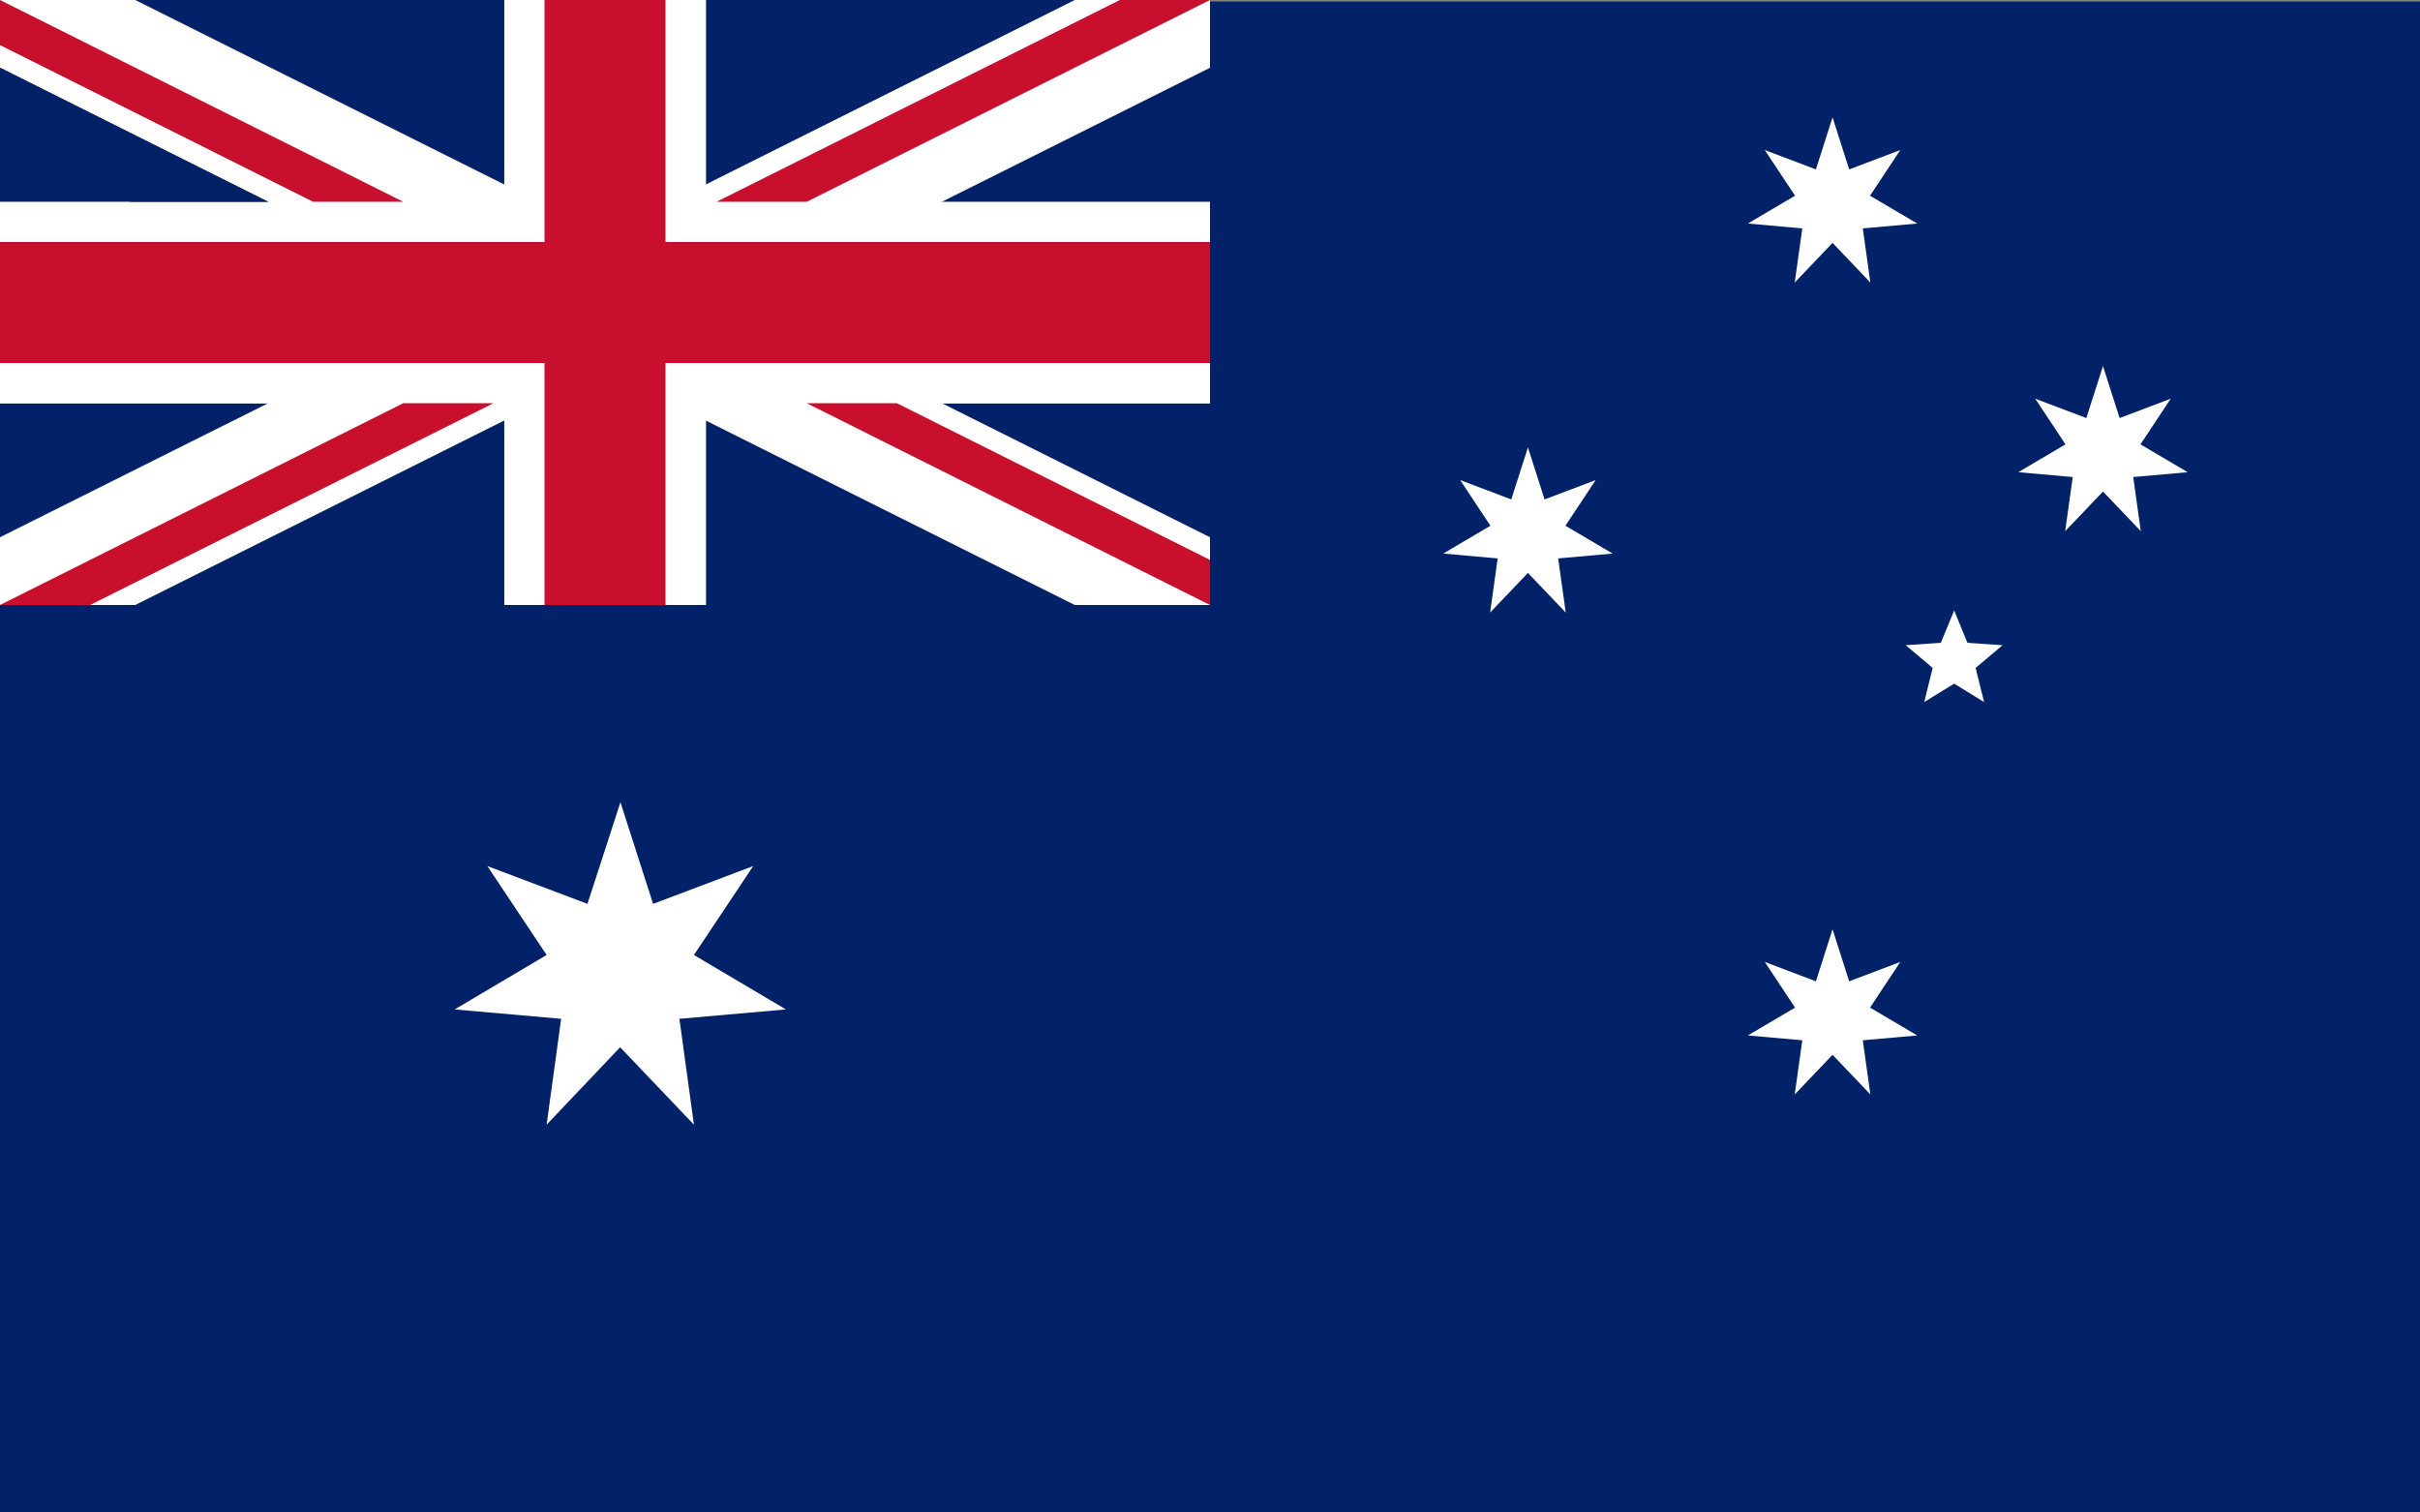
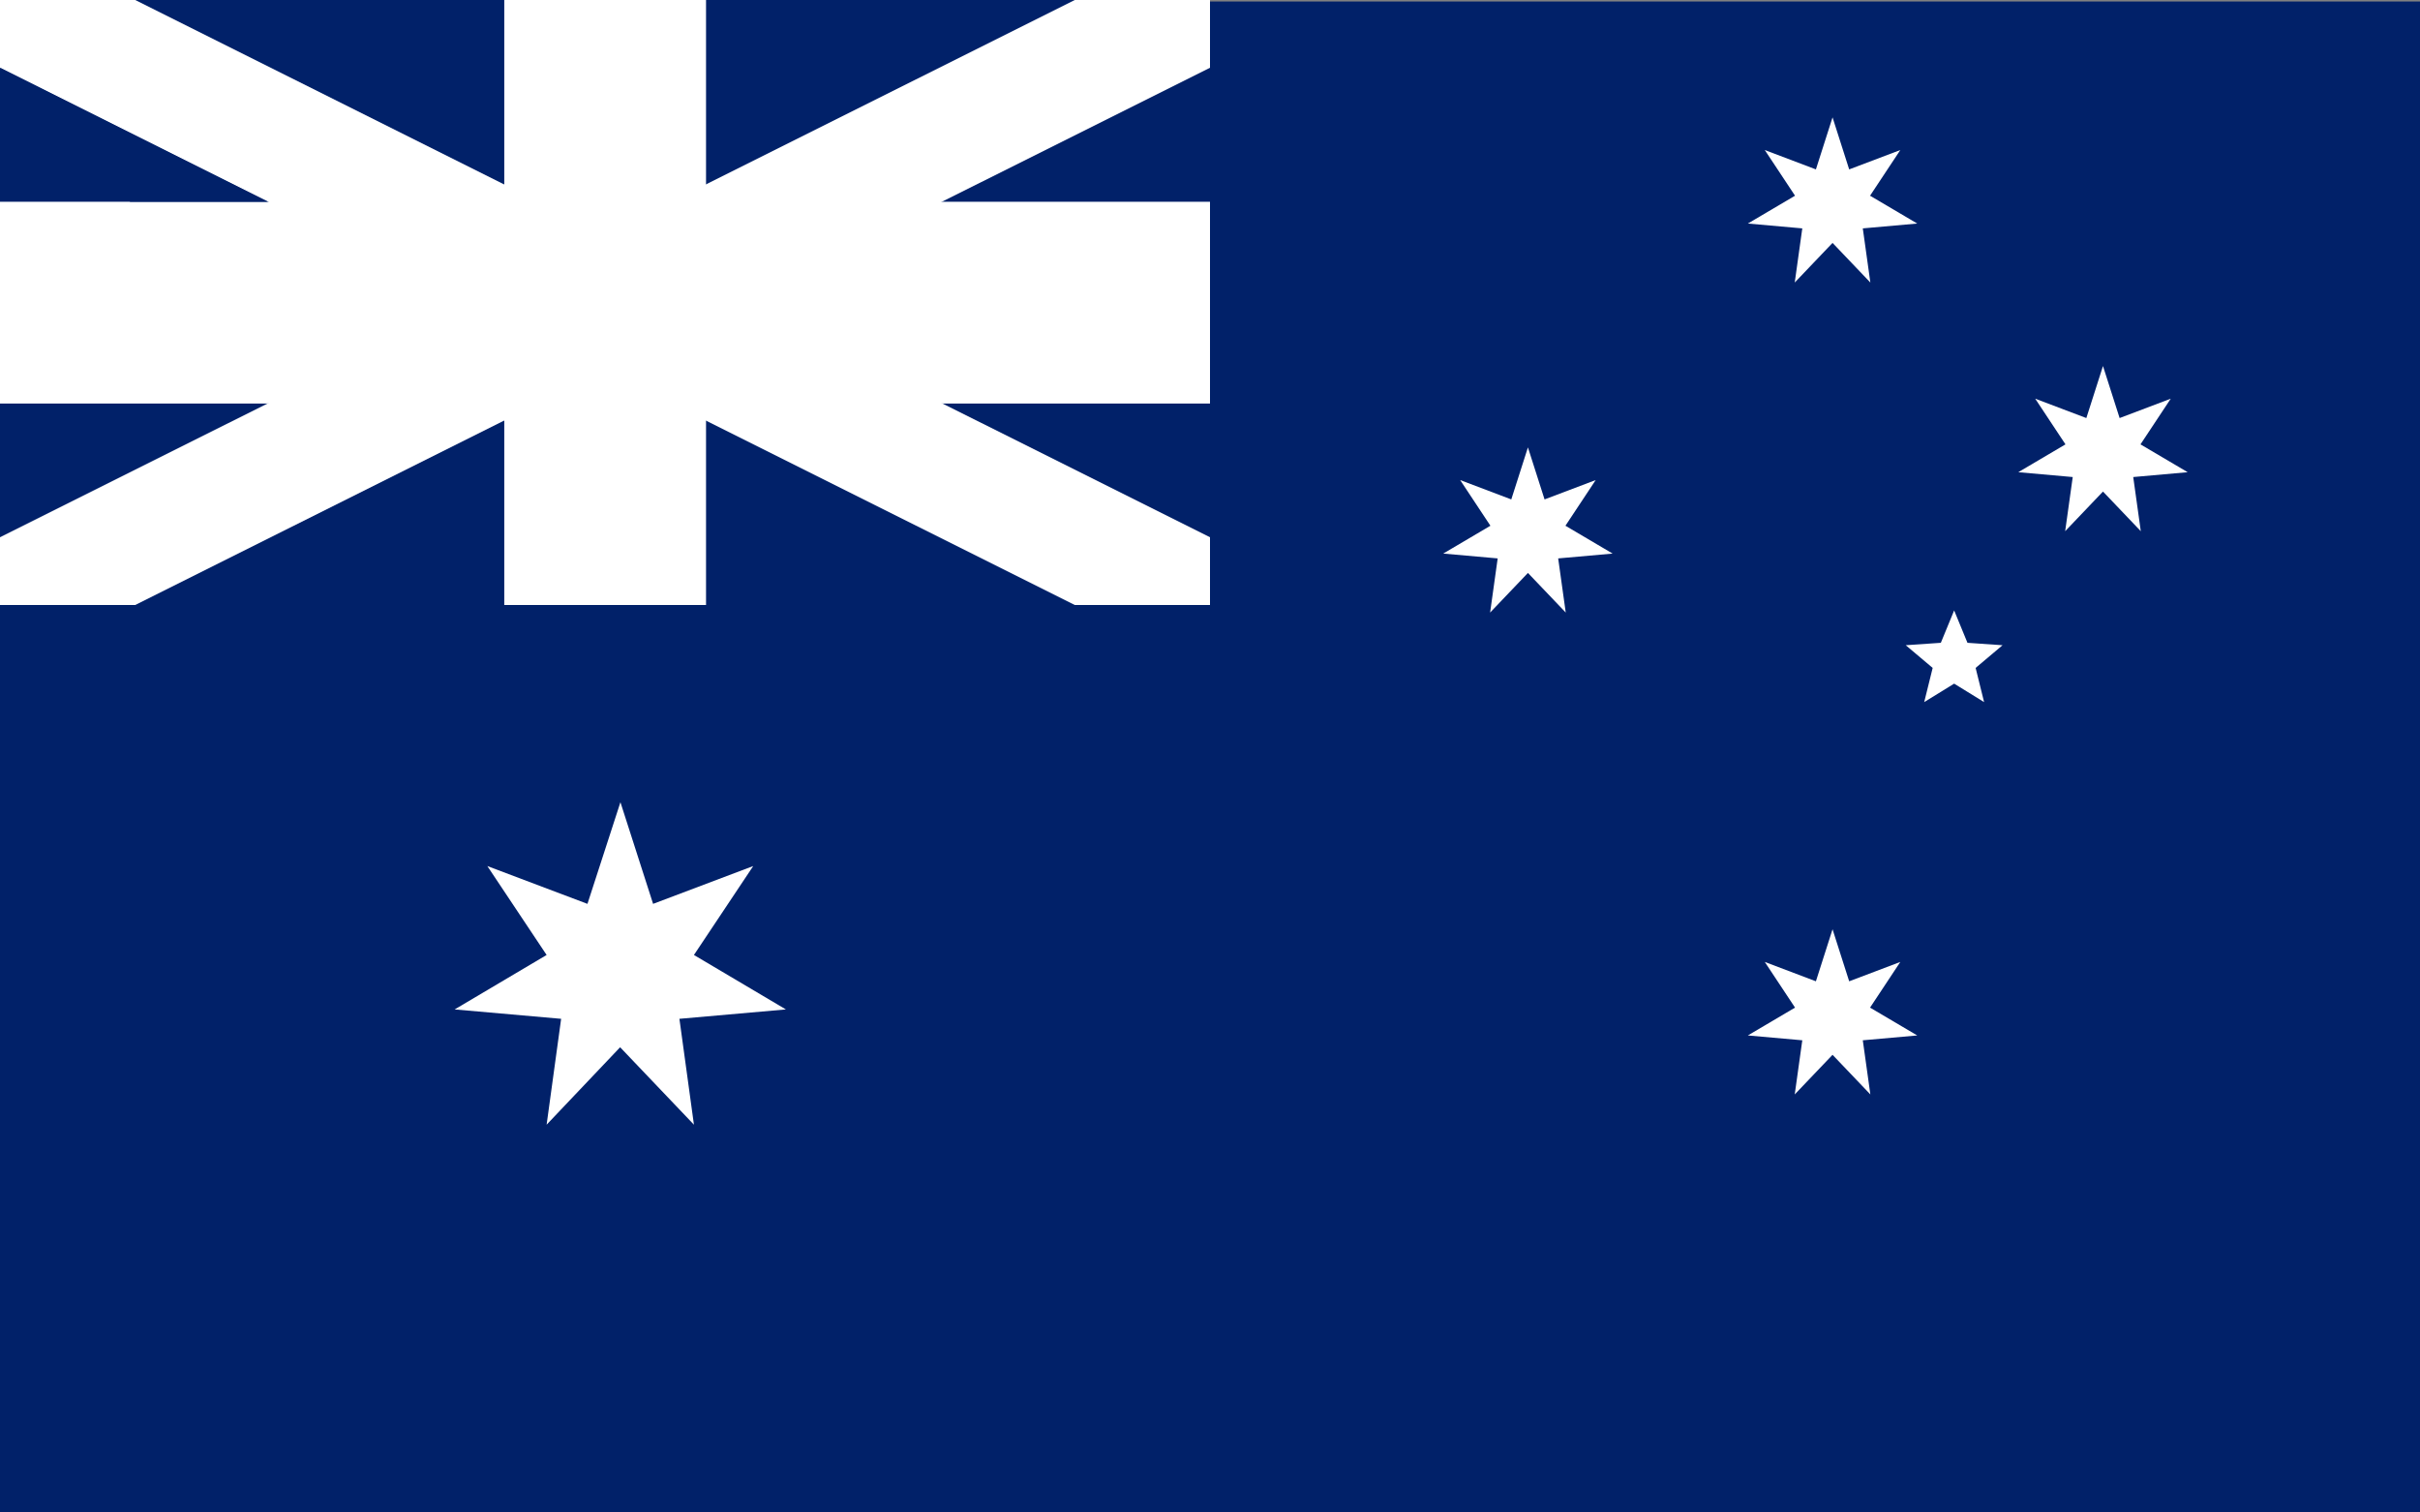
<svg xmlns="http://www.w3.org/2000/svg" version="1.1" id="Ebene_1" x="0px" y="0px" viewBox="0 0 800 500" style="enable-background:new 0 0 800 500;" xml:space="preserve">
  <rect x="0" y="0" width="800" height="500" fill="#808080" stroke="none" />
  <style type="text/css">
	.st0{fill:#012169;}
	.st1{fill:#FFFFFF;}
	.st2{fill:#C8102E;}
</style>
  <path class="st0" d="M0,0.5h800V500H0V0.5z" />
  <path id="a" class="st1" d="M205.1,265.2l10.8,33.6l33.1-12.5l-19.6,29.4l30.4,18l-35.2,3.1l4.8,35L205,346.2l-24.3,25.6l4.8-35  l-35.2-3.1l30.4-18l-19.6-29.4l33.1,12.5L205.1,265.2z" />
  <path id="a_00000131354197765229219700000013723583170535907750_" class="st1" d="M605.8,307.2l5.5,17.2l16.9-6.4l-10,15.1l15.6,9.2  l-18,1.6l2.5,17.9l-12.5-13.1l-12.5,13.1l2.5-17.9l-18-1.6l15.6-9.2l-10-15.1l16.9,6.4L605.8,307.2z" />
  <path id="a_00000129915912199158206290000002525315461963683738_" class="st1" d="M505.1,147.9l5.5,17.2l16.9-6.4l-10,15.1l15.6,9.2  l-18,1.6l2.5,17.9l-12.5-13.1l-12.5,13.1l2.5-17.9l-18-1.6l15.6-9.2l-10-15.1l16.9,6.4L505.1,147.9z" />
  <path id="a_00000088835803696262812810000011459733118071281848_" class="st1" d="M605.8,38.8l5.5,17.2l16.9-6.4l-10,15.1l15.6,9.2  l-18,1.6l2.5,17.9l-12.5-13.1l-12.5,13.1l2.5-17.9l-18-1.6l15.6-9.2l-10-15.1l16.9,6.4L605.8,38.8z" />
  <path id="a_00000000944322814544028300000003614231544209462692_" class="st1" d="M695.2,121l5.5,17.2l16.9-6.4l-10,15.1l15.6,9.2  l-18,1.6l2.5,17.9l-12.5-13.1l-12.5,13.1l2.5-17.9l-18-1.6l15.6-9.2l-10-15.1l16.9,6.4L695.2,121z" />
  <path id="d" class="st1" d="M646,201.8l4.4,10.7l11.6,0.8l-8.9,7.5l2.8,11.3L646,226l-9.9,6.1l2.8-11.3l-8.9-7.5l11.6-0.8L646,201.8  z" />
  <path class="st0" d="M0,0h400v200H0V0z" />
  <path class="st1" d="M0,0v22.4L355.3,200H400v-22.4L44.7,0H0z M400,0v22.4L44.7,200H0v-22.4L355.3,0H400z" />
  <path class="st1" d="M166.7,0v200h66.7V0H166.7z M0,66.7v66.7h400V66.7H0z" />
-   <path class="st2" d="M0,80v40h400V80H0z M180,0v200h40V0H180z M0,200l133.3-66.7h29.8L29.8,200H0z M0,0l133.3,66.7h-29.8L0,14.9V0z   M236.9,66.7L370.2,0H400L266.7,66.7H236.9z M400,200l-133.3-66.7h29.8L400,185.1V200z" />
  <polygon class="st0" points="88.6,66.7 43,66.7 0,22.4 " />
</svg>